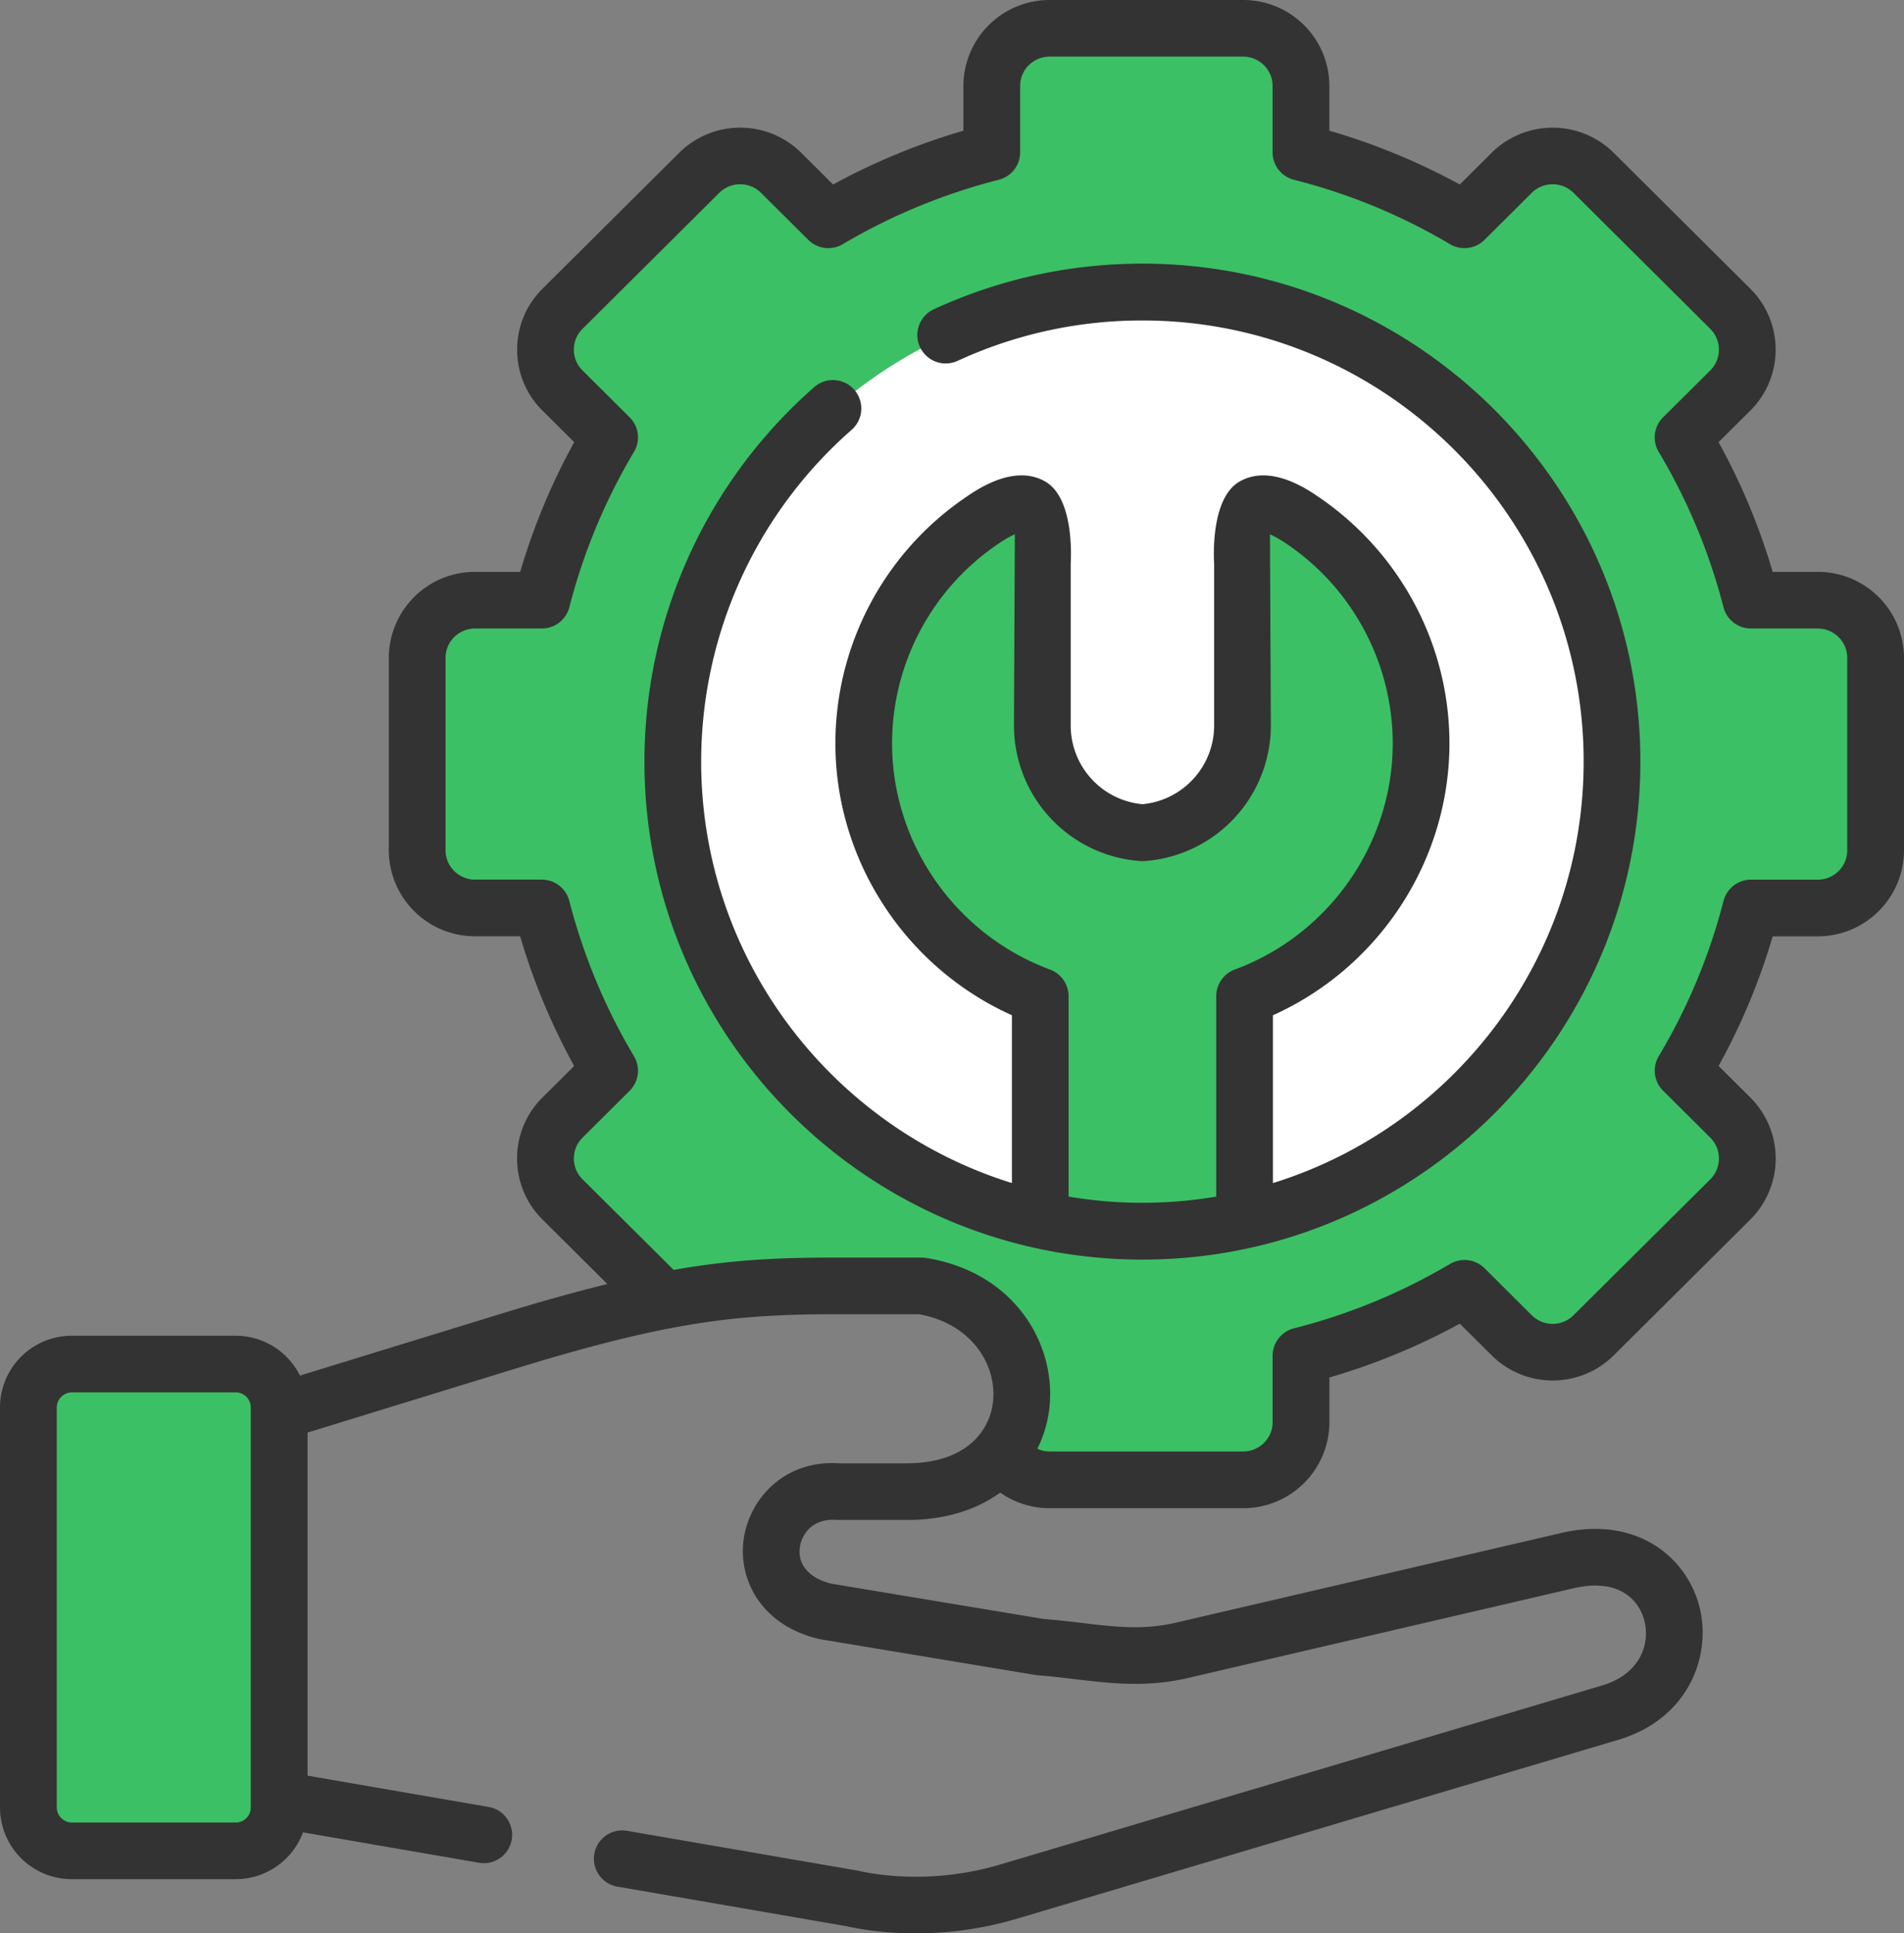
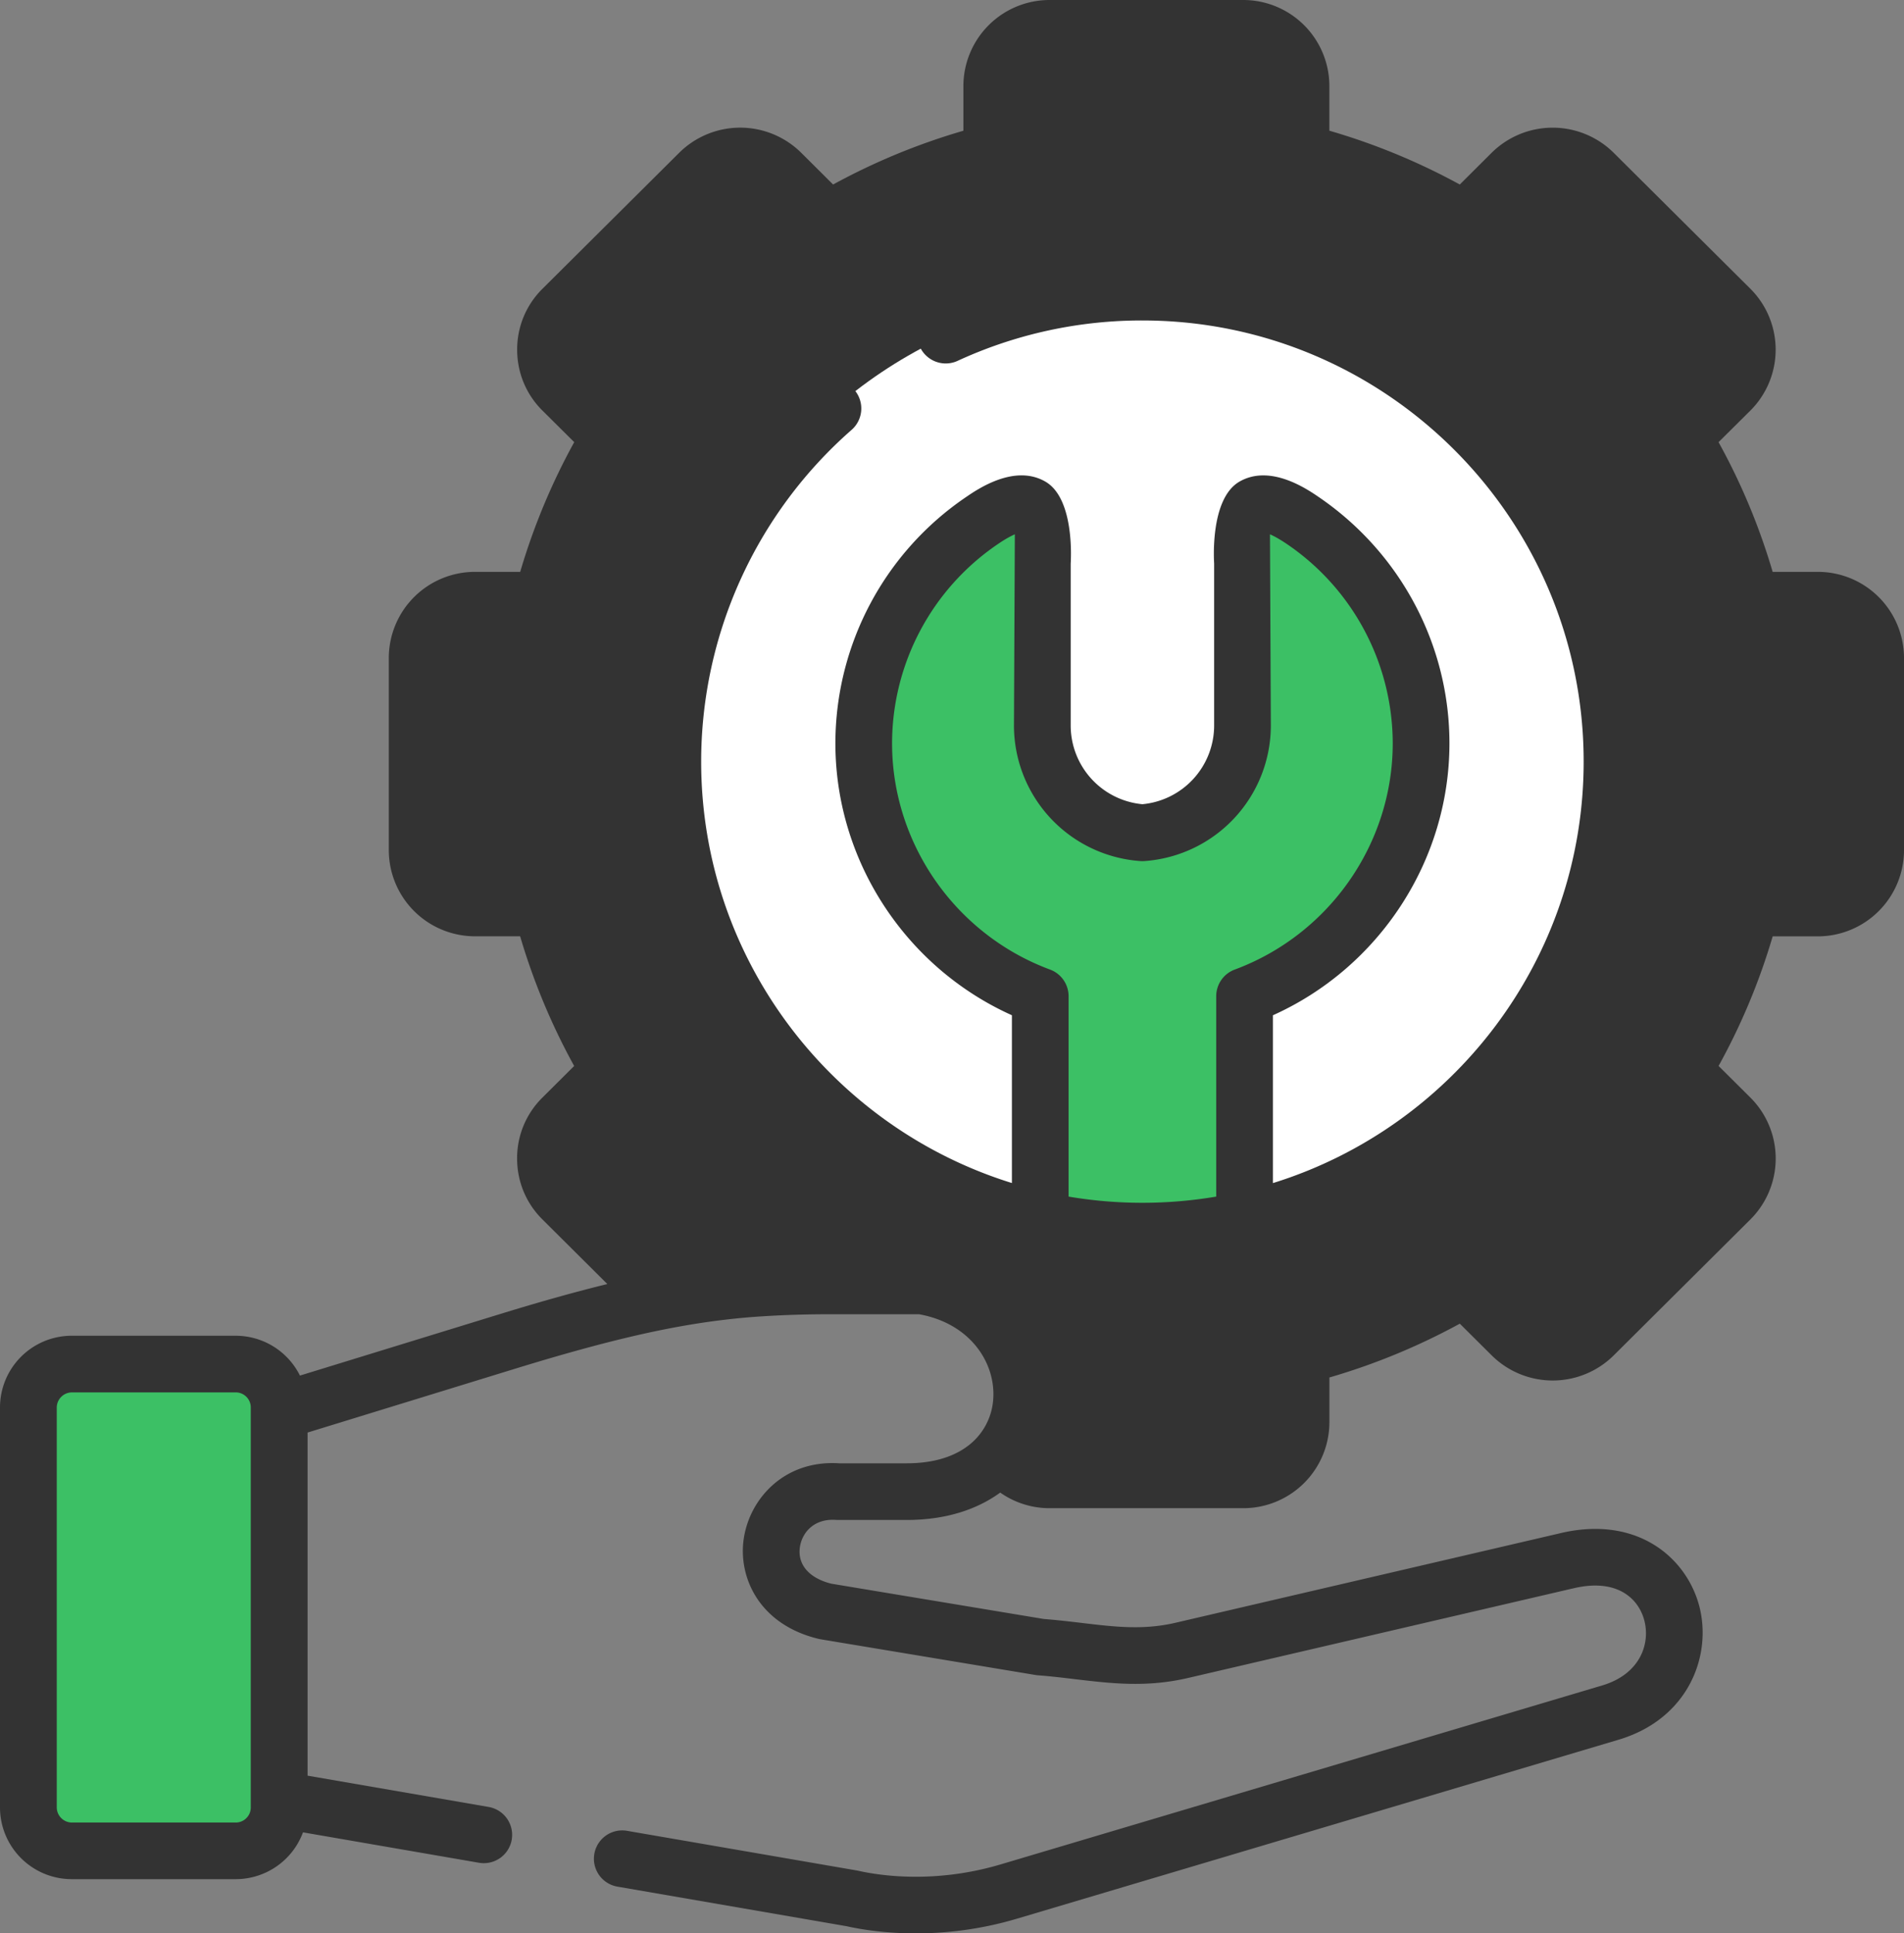
<svg xmlns="http://www.w3.org/2000/svg" width="65" height="66">
  <rect width="100%" height="100%" fill="#808080" stroke="none" />
  <g fill="none">
    <path d="M62.054 19.522h-1.538a21.908 21.908 0 00-1.847-4.428l1.092-1.084a2.936 2.936 0 00-.001-4.148l-4.672-4.647a2.96 2.96 0 00-4.165 0l-1.088 1.084a22.092 22.092 0 00-4.452-1.837v-1.53A2.941 2.941 0 0042.44 0h-6.605a2.942 2.942 0 00-2.946 2.931v1.532a22.183 22.183 0 00-4.448 1.836l-1.09-1.085a2.958 2.958 0 00-4.163 0l-4.673 4.648a2.91 2.91 0 00-.86 2.075c0 .785.305 1.523.86 2.076l1.088 1.081a22.115 22.115 0 00-1.844 4.428H16.22a2.943 2.943 0 00-2.947 2.932v6.574a2.945 2.945 0 002.947 2.935h1.537a22.114 22.114 0 001.844 4.427l-1.088 1.083a2.905 2.905 0 00-.86 2.075c0 .785.305 1.523.86 2.076l2.221 2.21c-1.064.26-2.253.592-3.635 1.016l-6.859 2.109a2.452 2.452 0 00-2.193-1.36H2.451A2.45 2.45 0 000 48.044v13.661a2.45 2.45 0 002.45 2.445h5.598a2.45 2.45 0 002.296-1.598l6.006 1.038a.968.968 0 001.12-.788.968.968 0 00-.789-1.117L10.5 60.617V48.904l7.17-2.205c1.876-.575 3.376-.975 4.69-1.251.861-.18 1.64-.308 2.391-.396.4-.048.794-.084 1.185-.11a35.362 35.362 0 012.496-.076h2.95c1.787.326 2.623 1.706 2.524 2.918a2.173 2.173 0 01-.896 1.6c-.469.344-1.142.57-2.06.57h-2.3c-1.862-.12-3.047 1.192-3.257 2.557-.205 1.317.514 2.954 2.569 3.44l.063.012 7.329 1.218c.028.004.056.008.085.01.434.033.854.083 1.26.132 1.255.148 2.44.29 3.868-.043l13.09-3.046a.067.067 0 01.014-.002c1.496-.372 2.25.308 2.459 1.068.22.807-.133 1.85-1.433 2.237l-20.539 6.11c-2.269.673-4.152.375-4.856.217a.656.656 0 00-.05-.01L21.407 62.5a.966.966 0 10-.33 1.905l7.823 1.351c.455.102 1.288.245 2.363.245.984 0 2.169-.12 3.45-.5l20.54-6.11c2.407-.716 3.212-2.904 2.748-4.599-.447-1.633-2.136-3.092-4.79-2.439l-13.084 3.045c-1.096.255-2.07.14-3.197.005-.414-.049-.84-.099-1.297-.135l-7.254-1.205c-.762-.19-1.162-.658-1.07-1.257.077-.498.491-.976 1.238-.92l.071.002h2.332c1.35 0 2.412-.363 3.196-.935a2.921 2.921 0 001.69.533h6.604a2.94 2.94 0 002.944-2.932v-1.53a22.245 22.245 0 004.452-1.837l1.09 1.084a2.958 2.958 0 004.163 0l4.673-4.648a2.936 2.936 0 00-.001-4.149l-1.091-1.085a21.905 21.905 0 001.847-4.424h1.538A2.945 2.945 0 0065 29.029v-6.575a2.942 2.942 0 00-2.946-2.932z" fill="#333" />
-     <path d="M63.062 29.028c0 .552-.453 1.002-1.008 1.002h-2.277a.97.97 0 00-.939.727 20.02 20.02 0 01-2.21 5.297.966.966 0 00.147 1.18l1.614 1.605c.39.391.39 1.027.002 1.416L53.718 44.9a1.011 1.011 0 01-1.425 0l-1.611-1.604a.973.973 0 00-1.18-.148 20.206 20.206 0 01-5.327 2.198.967.967 0 00-.73.937v2.269c0 .55-.451.998-1.006.998h-6.605a.983.983 0 01-.42-.093 4.165 4.165 0 00.423-1.519c.172-2.11-1.22-4.504-4.215-4.994a.914.914 0 00-.157-.013h-3.034c-1.91 0-3.511.082-5.433.42l-3.115-3.097a.989.989 0 01-.292-.707c0-.268.104-.519.292-.706l1.612-1.605a.964.964 0 00.149-1.178 20.202 20.202 0 01-2.208-5.302.969.969 0 00-.94-.727h-2.275c-.557 0-1.01-.45-1.01-1.002v-6.574c0-.55.453-.998 1.01-.998h2.276c.443 0 .83-.3.94-.727a20.188 20.188 0 012.207-5.304.964.964 0 00-.149-1.178l-1.612-1.603a.989.989 0 01-.292-.707c0-.268.104-.52.292-.706l4.672-4.647a1.013 1.013 0 011.425 0l1.613 1.605a.97.97 0 001.179.147 20.3 20.3 0 015.324-2.198.967.967 0 00.73-.936v-2.27c0-.551.453-.998 1.008-.998h6.605c.554 0 1.005.447 1.005.997V5.2c0 .443.302.83.732.938A20.11 20.11 0 0149.5 8.335a.971.971 0 001.18-.147l1.612-1.605a1.015 1.015 0 011.426 0l4.67 4.645c.39.39.39 1.026.002 1.414l-1.615 1.605a.964.964 0 00-.149 1.18 20.104 20.104 0 012.211 5.302.97.97 0 00.938.727h2.278c.555 0 1.008.447 1.008.997v6.575z" fill="#3CC065" />
    <circle fill="#FFF" cx="39" cy="26" r="16" />
    <path d="M39 9c-2.486 0-4.89.528-7.143 1.568a.97.97 0 00.81 1.762A15.002 15.002 0 0139 10.94c8.306 0 15.064 6.755 15.064 15.058 0 6.755-4.47 12.485-10.608 14.39v-5.729c3.63-1.632 6.026-5.28 6.026-9.283 0-3.358-1.667-6.5-4.459-8.406-.41-.28-1.66-1.134-2.71-.528-1.026.594-.864 2.769-.864 2.801v5.53A2.7 2.7 0 0139 27.454a2.7 2.7 0 01-2.448-2.683v-5.525c0-.036.162-2.211-.865-2.805-1.048-.606-2.299.248-2.708.528a10.172 10.172 0 00-4.46 8.406c0 4.003 2.395 7.651 6.026 9.283v5.728c-6.138-1.904-10.608-7.634-10.608-14.389a15.06 15.06 0 015.136-11.323.971.971 0 00.091-1.368.966.966 0 00-1.365-.092A16.999 16.999 0 0022 25.998C22 35.373 29.626 43 39 43c9.374 0 17-7.627 17-17.002C56 16.625 48.374 9 39 9z" fill="#333" />
    <path d="M36.48 40.848v-6.84a.97.97 0 00-.632-.909c-3.227-1.196-5.394-4.3-5.394-7.723a8.233 8.233 0 013.613-6.803c.26-.178.45-.277.578-.333l-.03 6.533a4.643 4.643 0 004.32 4.622.94.94 0 00.13 0 4.643 4.643 0 004.32-4.622l-.03-6.533c.129.056.318.156.579.333a8.24 8.24 0 013.612 6.803c0 3.423-2.167 6.527-5.394 7.723a.97.97 0 00-.632.91v6.84a15.106 15.106 0 01-5.04 0zM8.048 62.217H2.451a.519.519 0 01-.513-.512v-13.66a.52.52 0 01.513-.512h5.597c.283 0 .513.23.513.511v13.661c0 .282-.23.512-.513.512z" fill="#3CC065" />
  </g>
</svg>